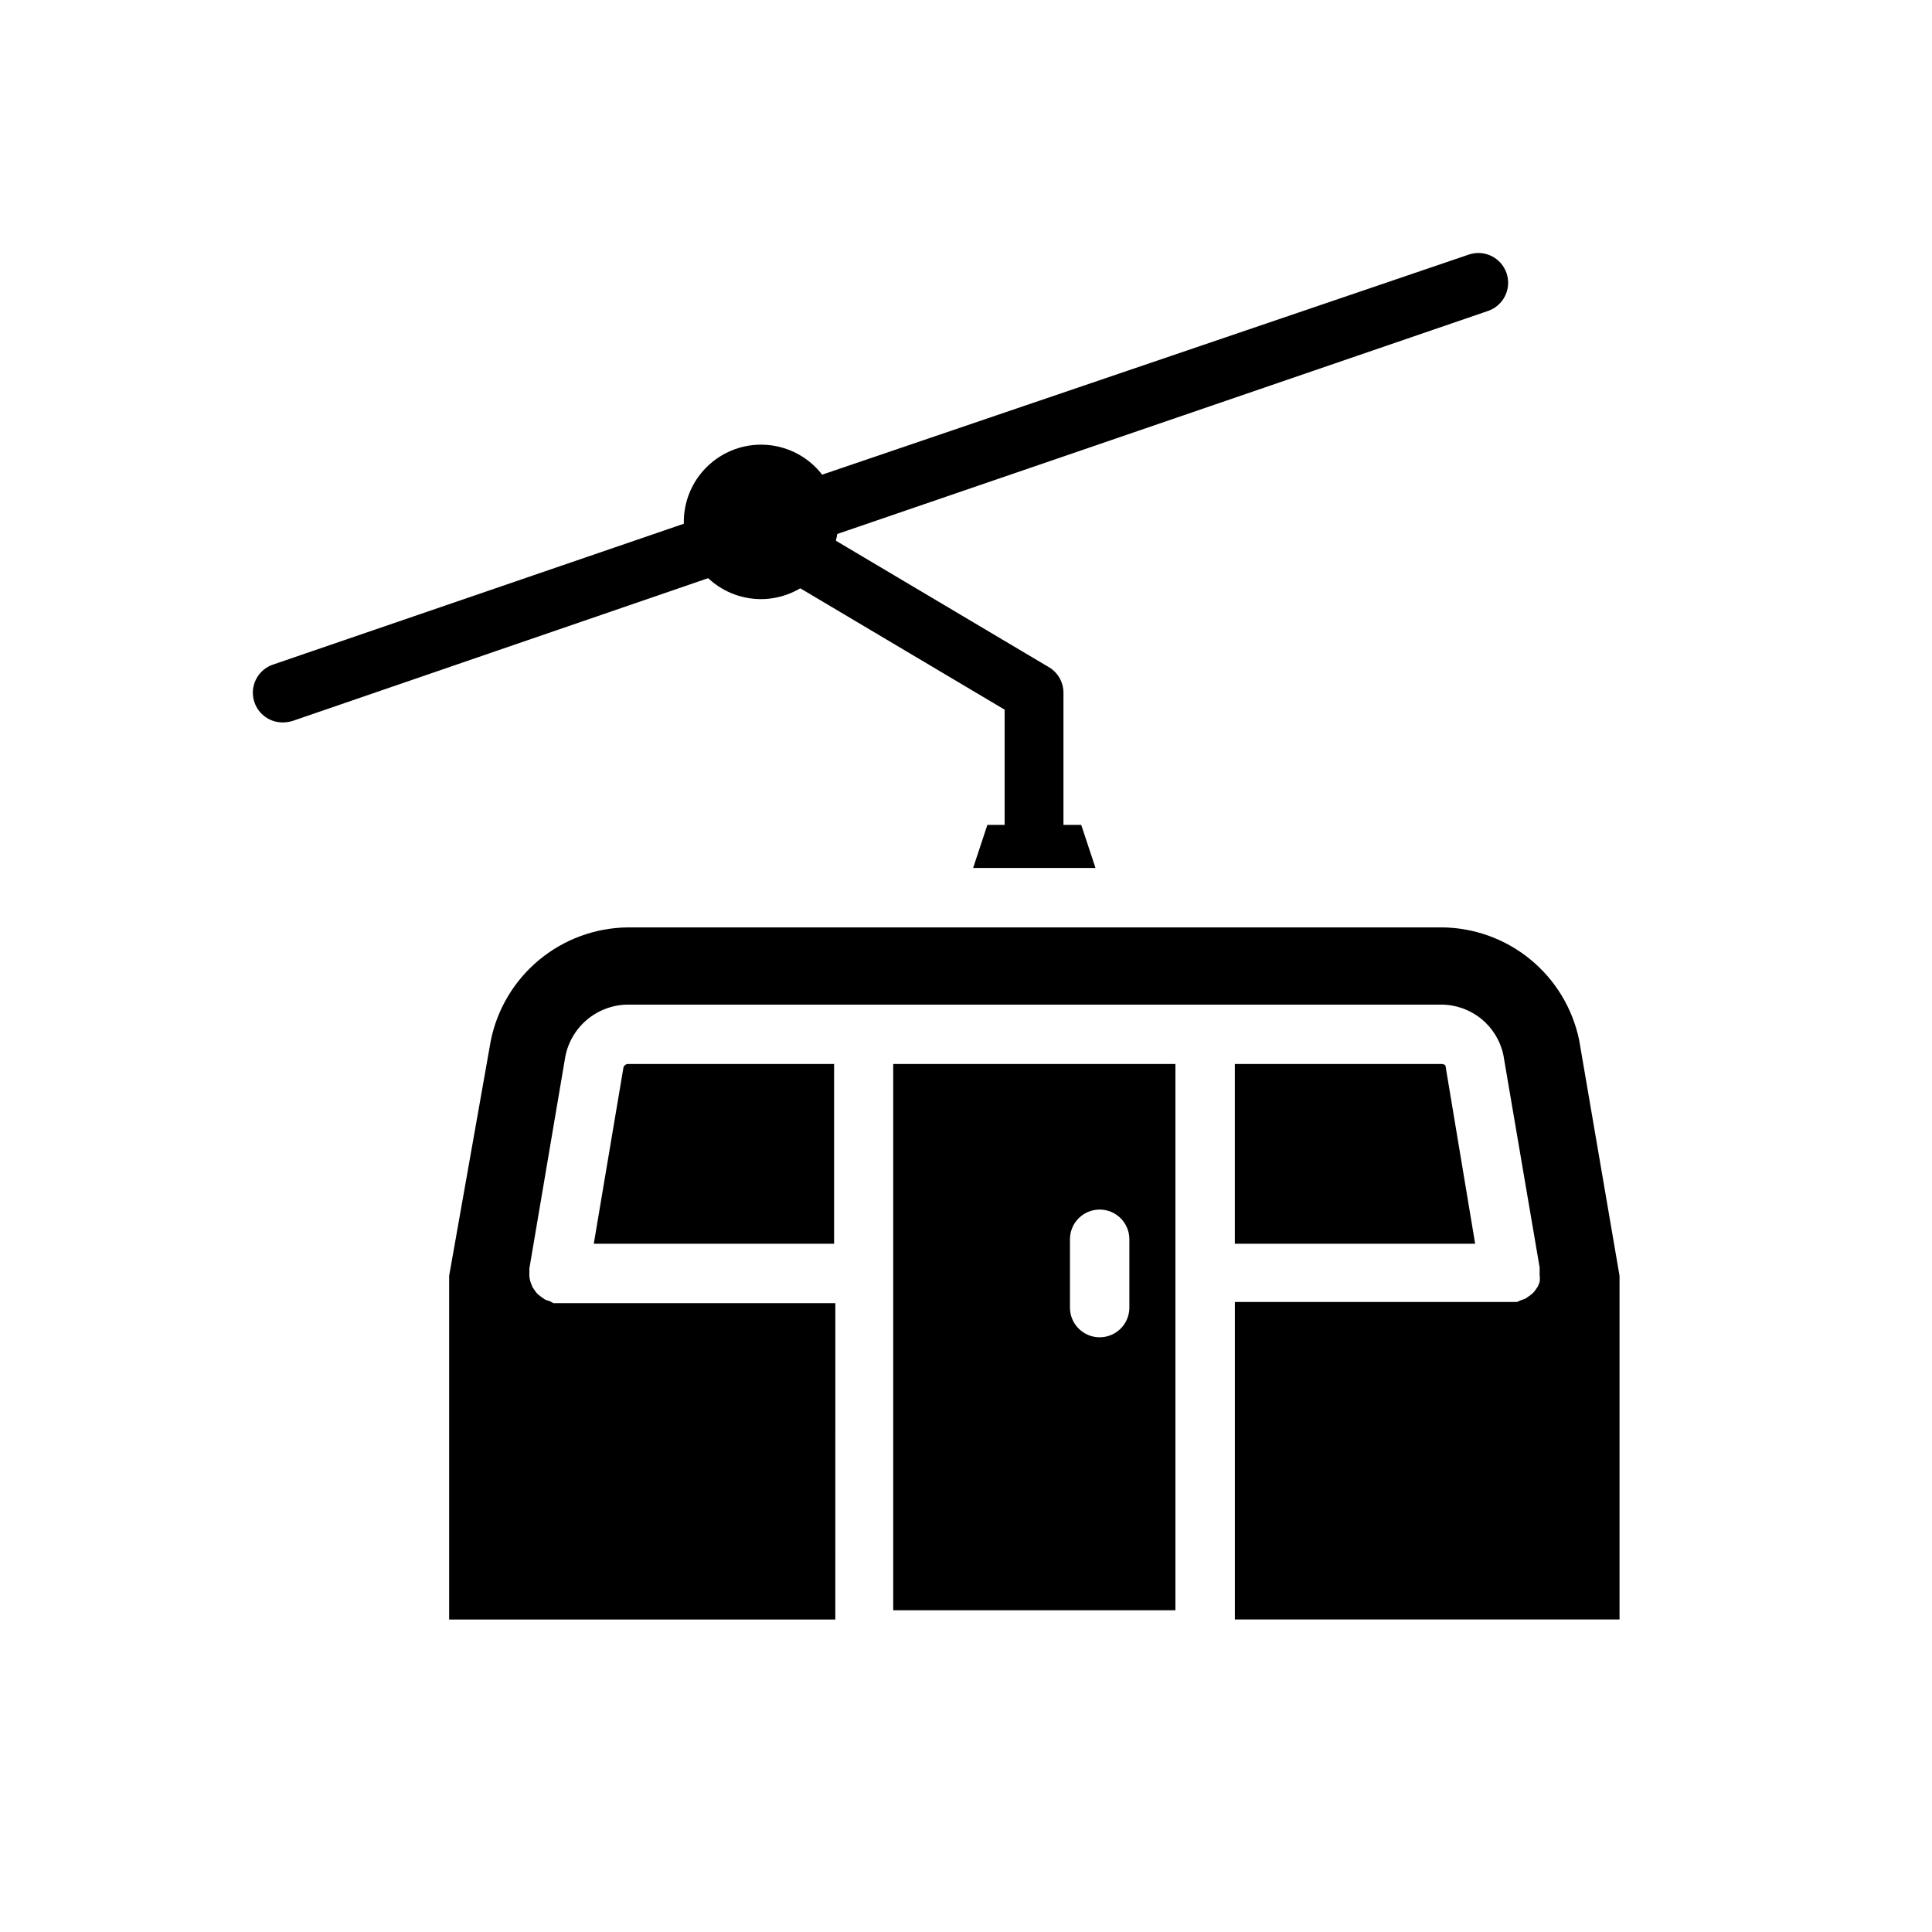
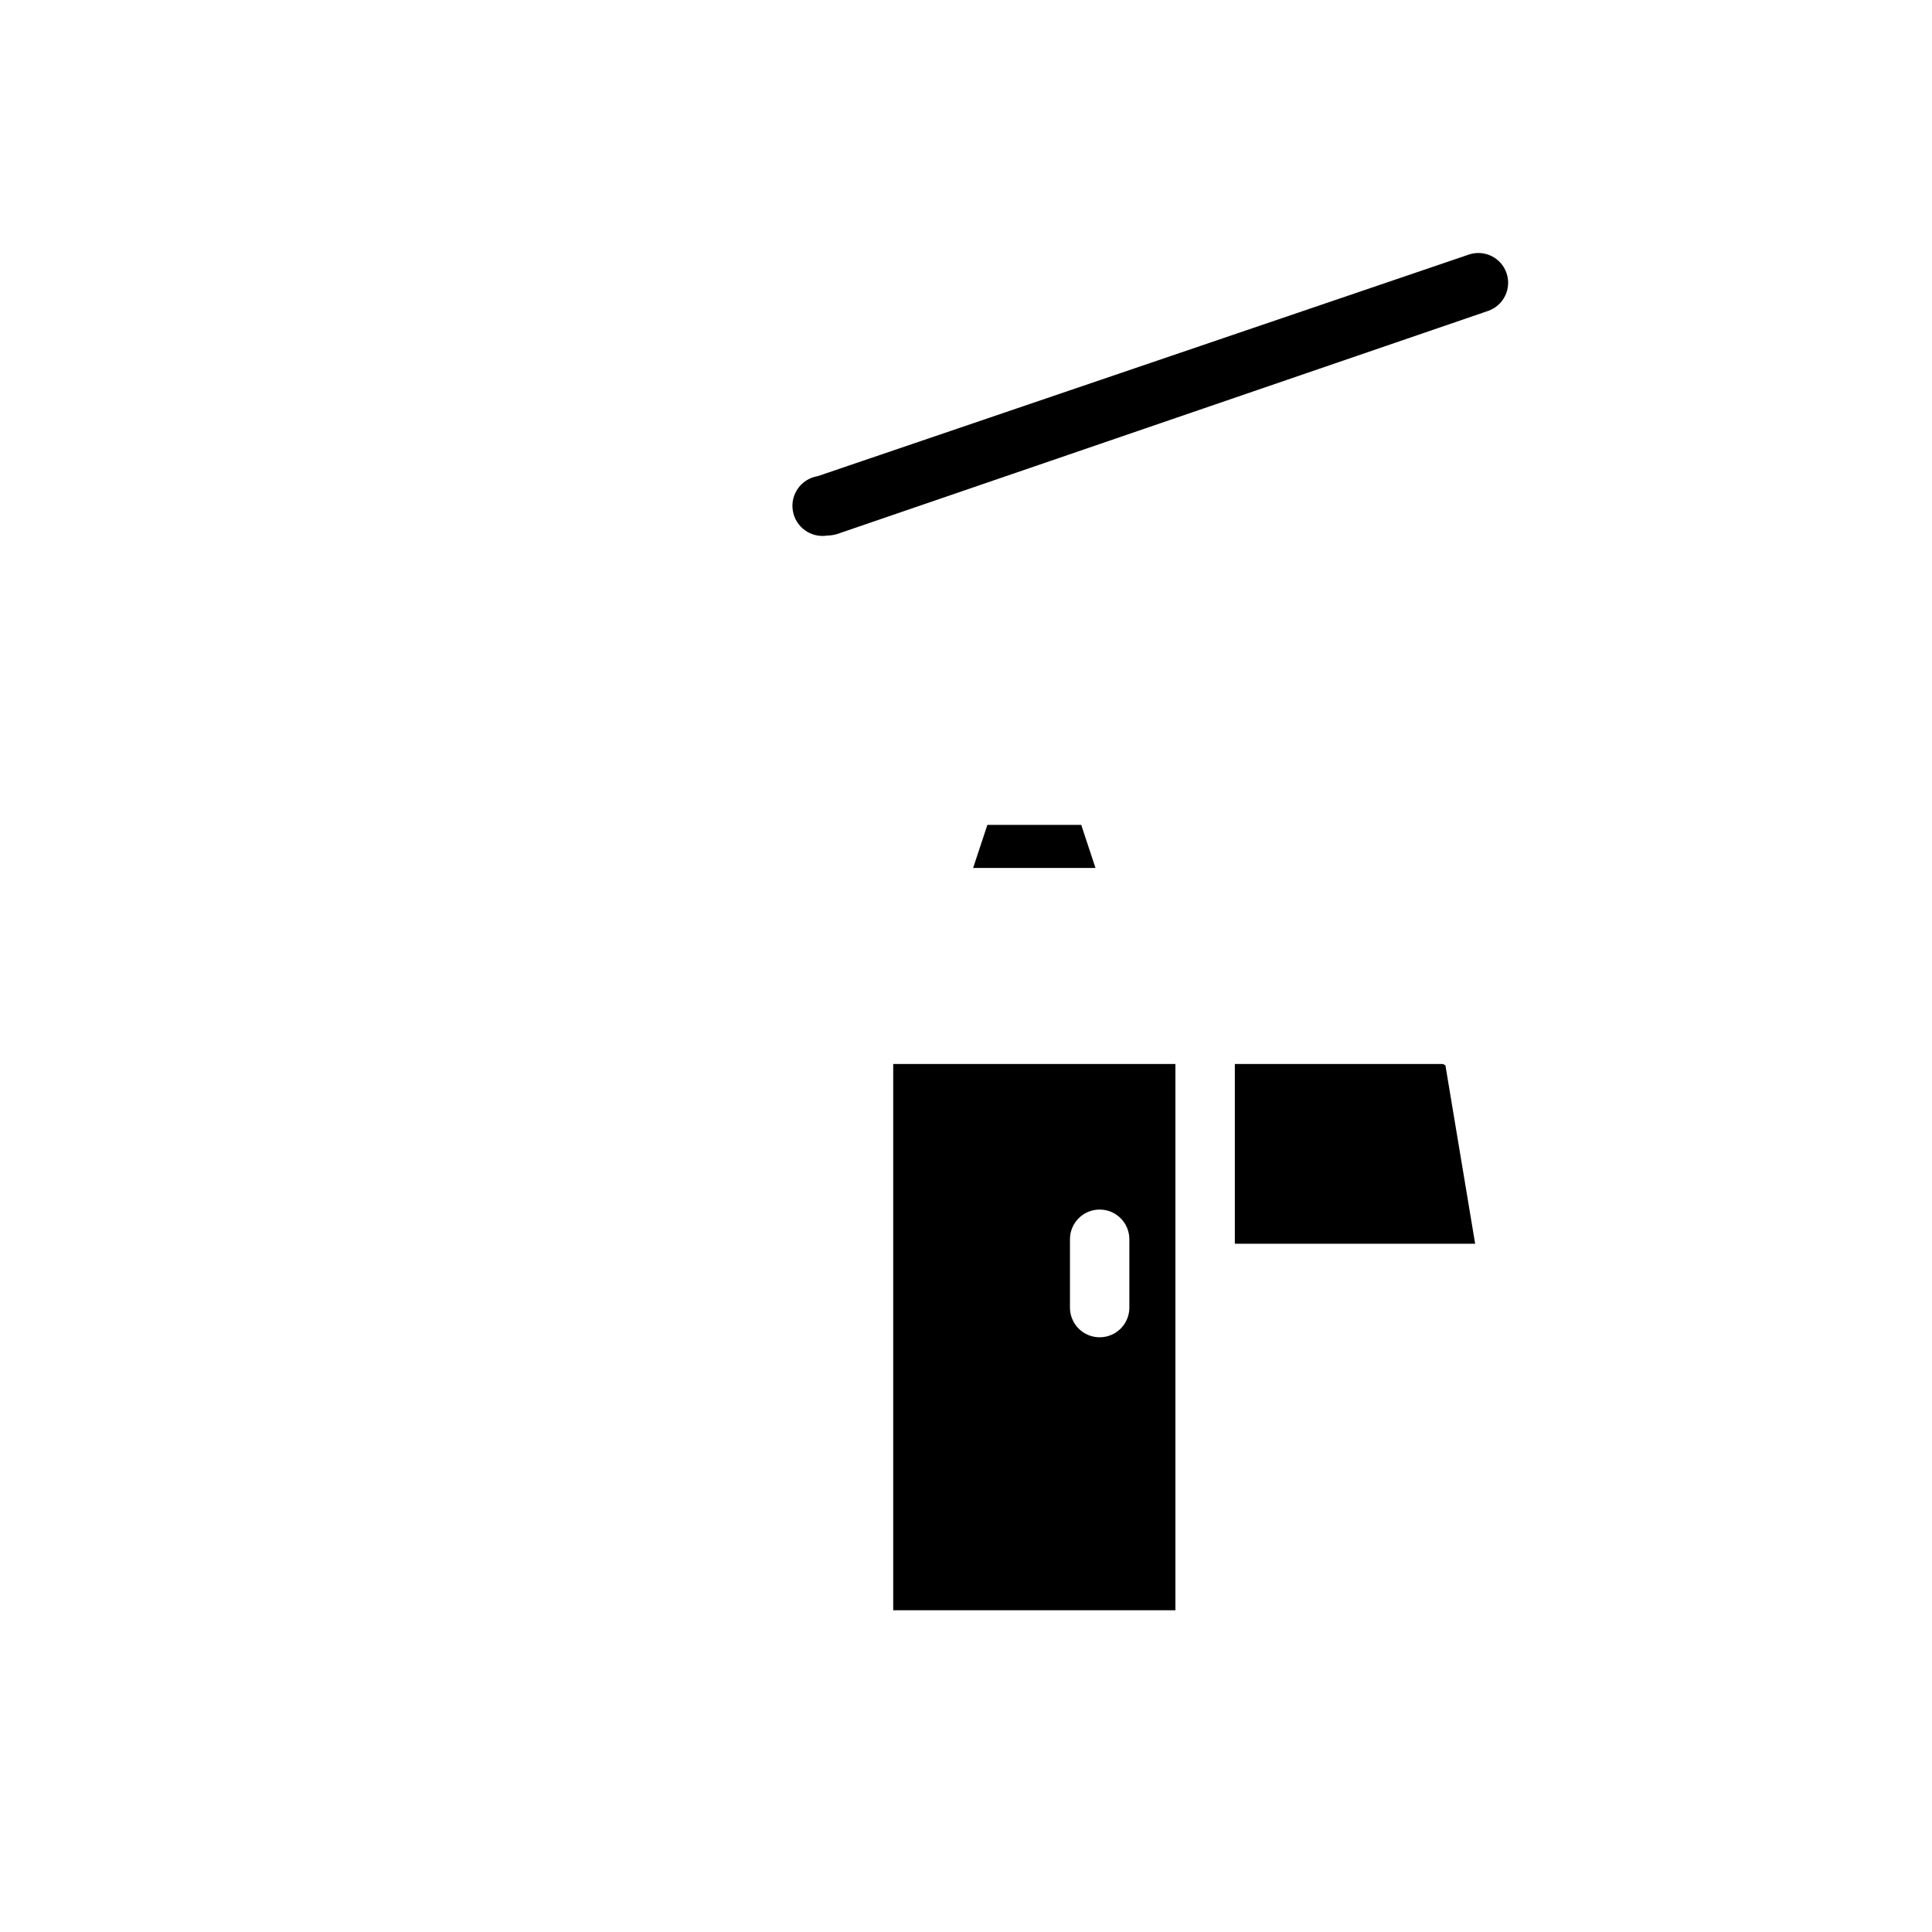
<svg xmlns="http://www.w3.org/2000/svg" fill="#000000" width="800px" height="800px" version="1.1" viewBox="144 144 512 512">
  <g>
-     <path d="m525.95 389.77h-215.61c-8.578 0.102-16.859 3.141-23.465 8.613-6.606 5.477-11.133 13.047-12.824 21.457l-11.023 62.27v91.078h102.34l0.004-83.836h-74.707l-0.867-0.473-1.34-0.473-1.34-0.945h0.004c-0.379-0.273-0.723-0.59-1.023-0.945l-0.945-1.34-0.473-1.18c-0.211-0.582-0.344-1.191-0.391-1.809v-0.707-0.551-0.789l9.523-56.129c0.75-3.875 2.824-7.371 5.871-9.887 3.043-2.512 6.871-3.887 10.816-3.891h215.46c3.863 0.008 7.602 1.344 10.598 3.777 2.996 2.438 5.062 5.828 5.856 9.605l9.605 56.285v0.789 0.551 0.707c0.082 0.602 0.082 1.211 0 1.812l-0.473 1.18-0.945 1.34c-0.301 0.352-0.645 0.672-1.023 0.941l-1.34 0.945-1.34 0.473-0.867 0.395h-74.777v84.152h101.94v-91.078l-10.707-62.504c-1.75-8.406-6.332-15.957-12.98-21.387-6.648-5.43-14.961-8.414-23.547-8.449z" />
-     <path d="m309.23 426.84-7.871 46.762h63.684v-47.629h-54.633c-0.539 0.008-1.012 0.355-1.18 0.867z" />
    <path d="m380.71 481.47v89.27h74.785v-144.77h-74.785zm46.84-9.051c0-4.348 3.523-7.871 7.871-7.871s7.871 3.523 7.871 7.871v18.105c0 4.348-3.523 7.871-7.871 7.871s-7.871-3.523-7.871-7.871z" />
-     <path d="m366.15 282.31c0-5.43-2.156-10.637-5.996-14.473-3.836-3.84-9.043-5.996-14.473-5.996-5.426 0-10.633 2.156-14.469 5.996-3.84 3.836-5.996 9.043-5.996 14.473 0 5.426 2.156 10.633 5.996 14.473 3.836 3.836 9.043 5.992 14.469 5.992 5.422-0.02 10.617-2.184 14.453-6.016 3.832-3.836 5.996-9.027 6.016-14.449z" />
    <path d="m534.93 473.6-7.871-47.23c-0.289-0.293-0.695-0.441-1.105-0.395h-54.707v47.625z" />
    <path d="m430.54 362.61h-24.875l-3.781 11.414h32.434z" />
    <path d="m363.23 285.93c-4.348 0.695-8.434-2.266-9.129-6.613-0.695-4.348 2.266-8.438 6.613-9.133l172.55-58.723c4.129-1.391 8.605 0.828 9.996 4.957 1.391 4.133-0.828 8.605-4.961 10l-172.48 59.117c-0.844 0.246-1.715 0.379-2.598 0.395z" />
-     <path d="m218.94 335.45c-3.879 0.027-7.199-2.769-7.828-6.598-0.629-3.828 1.625-7.543 5.309-8.754l110.21-37.785h0.004c4.051-1.23 8.352 0.969 9.727 4.973 1.379 4.004-0.66 8.383-4.609 9.906l-110.21 37.863h-0.004c-0.84 0.258-1.715 0.391-2.598 0.395z" />
-     <path d="m418.11 370.48c-4.348 0-7.875-3.523-7.875-7.871v-30.543l-54.082-32.117h0.004c-3.266-2.375-4.207-6.832-2.176-10.324 2.027-3.488 6.367-4.879 10.047-3.215l57.938 34.402v-0.004c2.391 1.418 3.856 3.992 3.859 6.769v35.031c0 4.289-3.43 7.789-7.715 7.871z" />
  </g>
</svg>